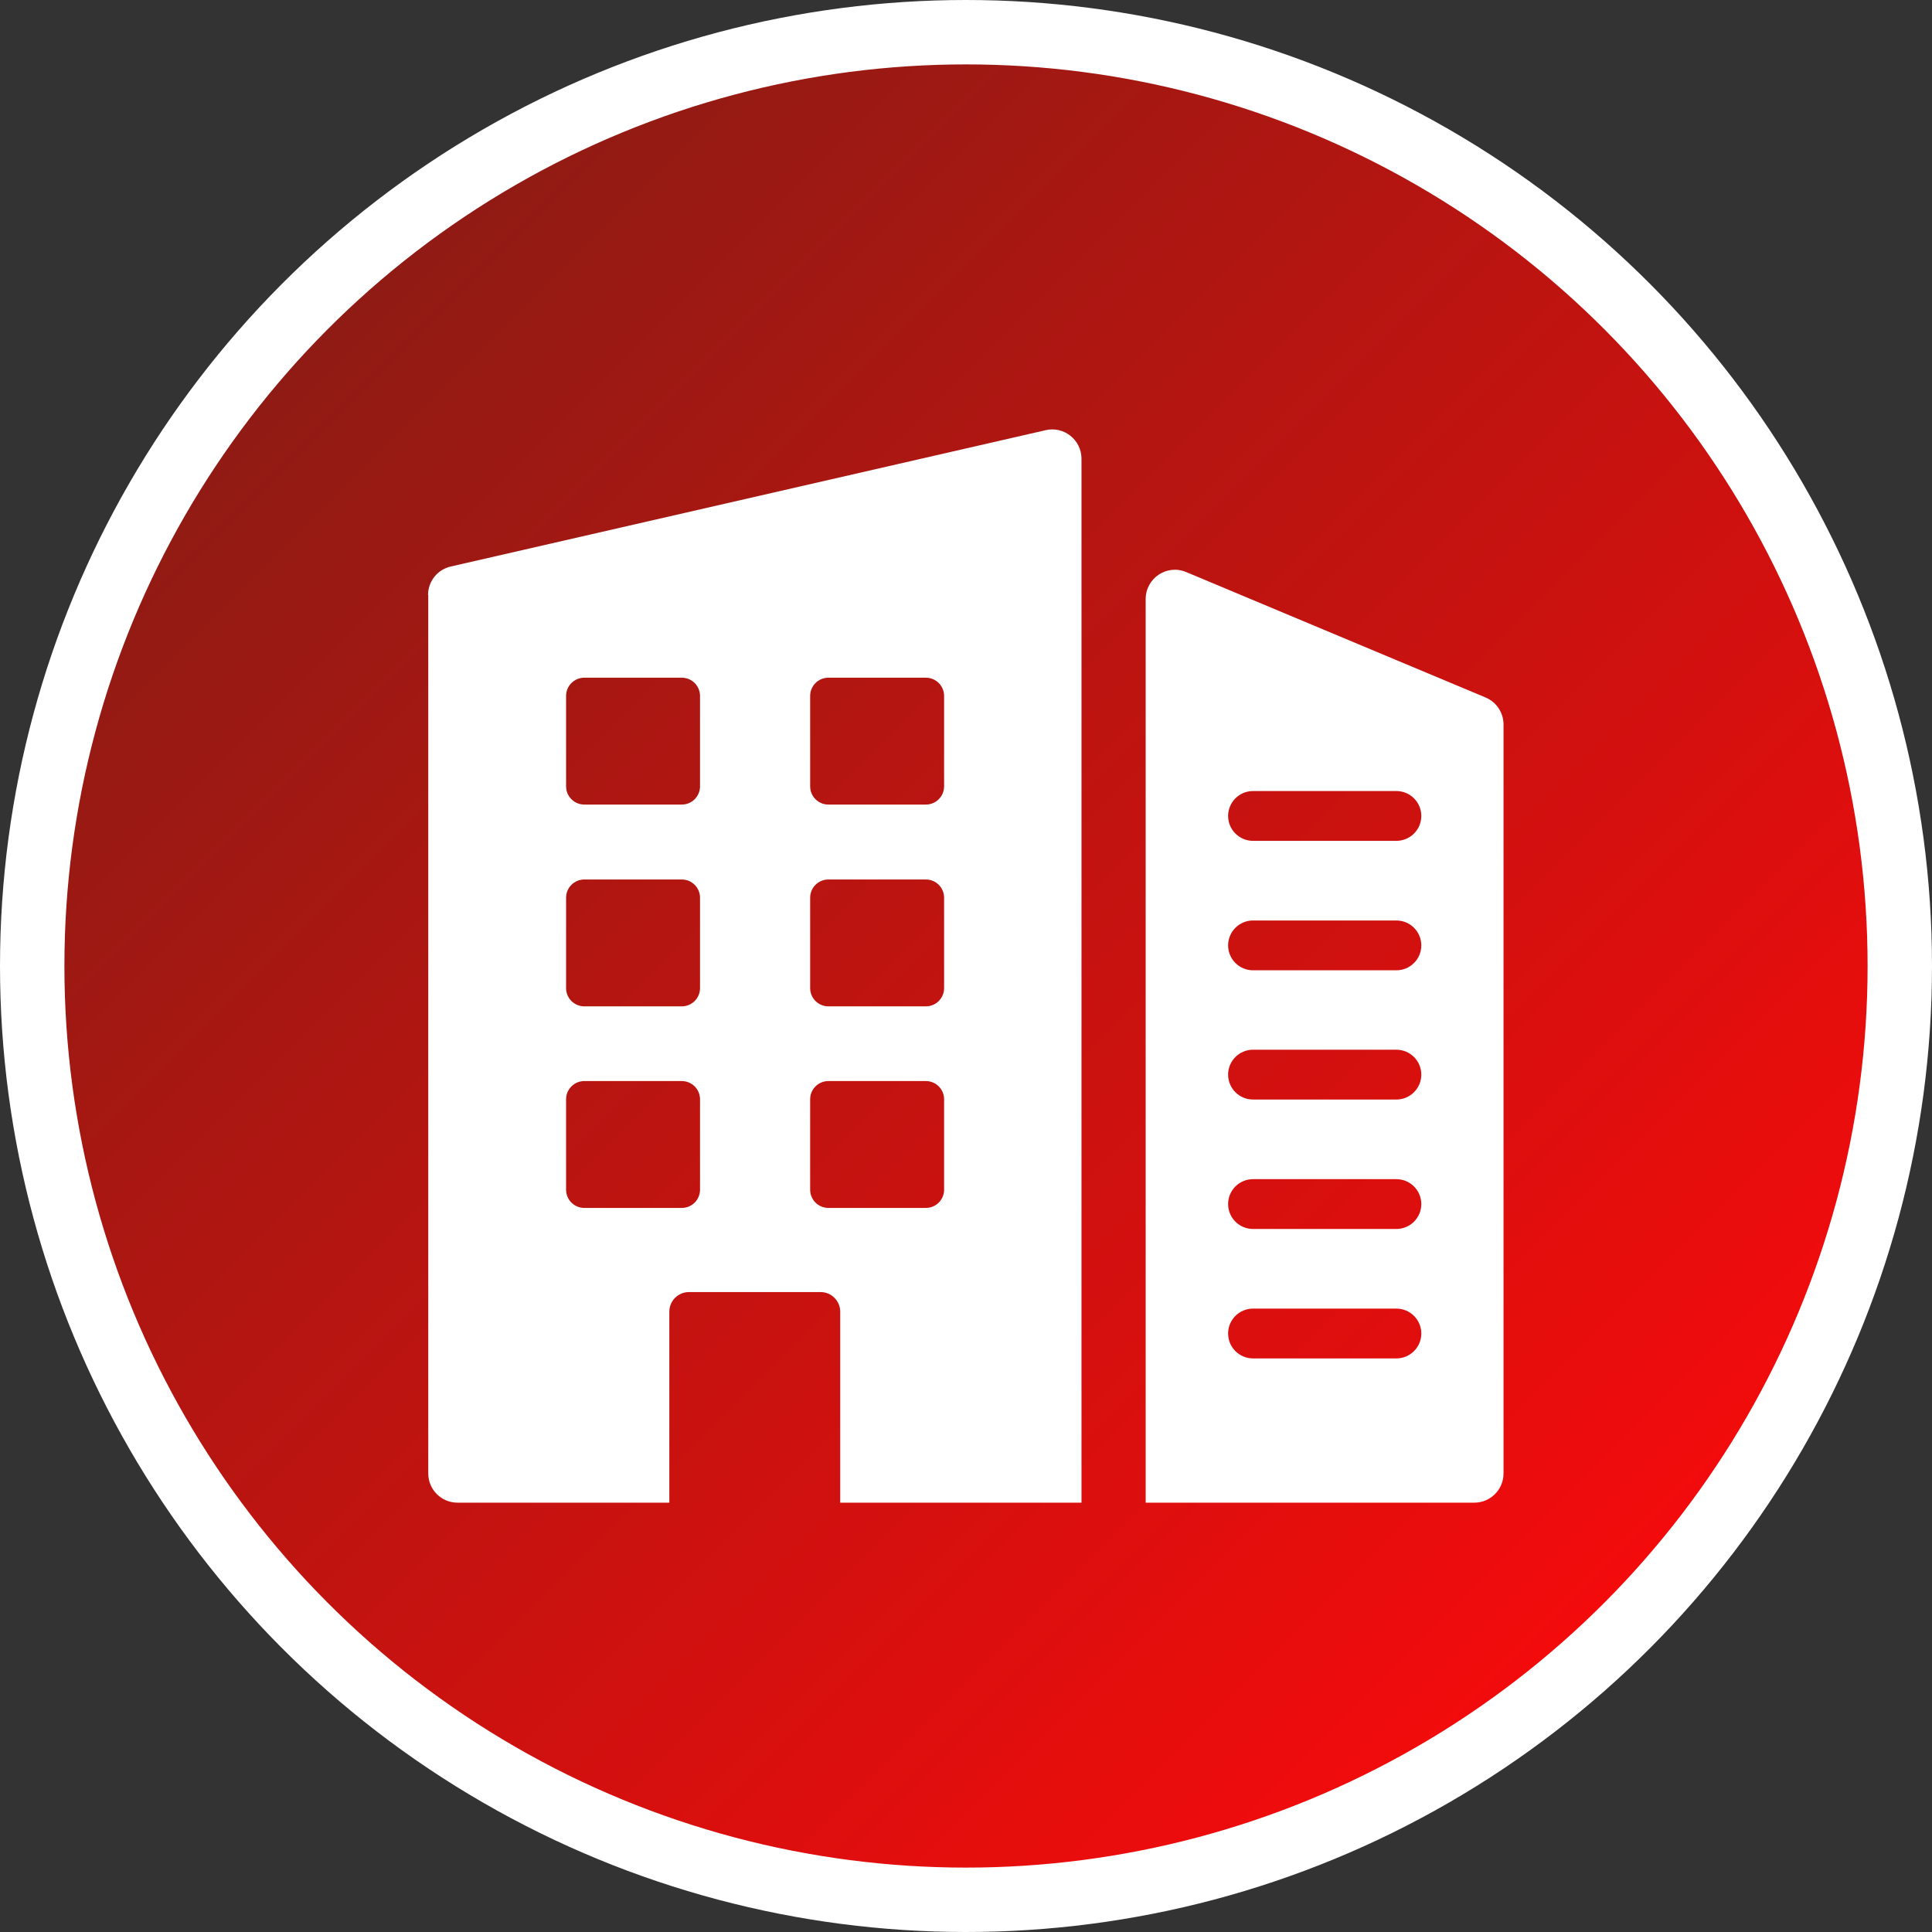
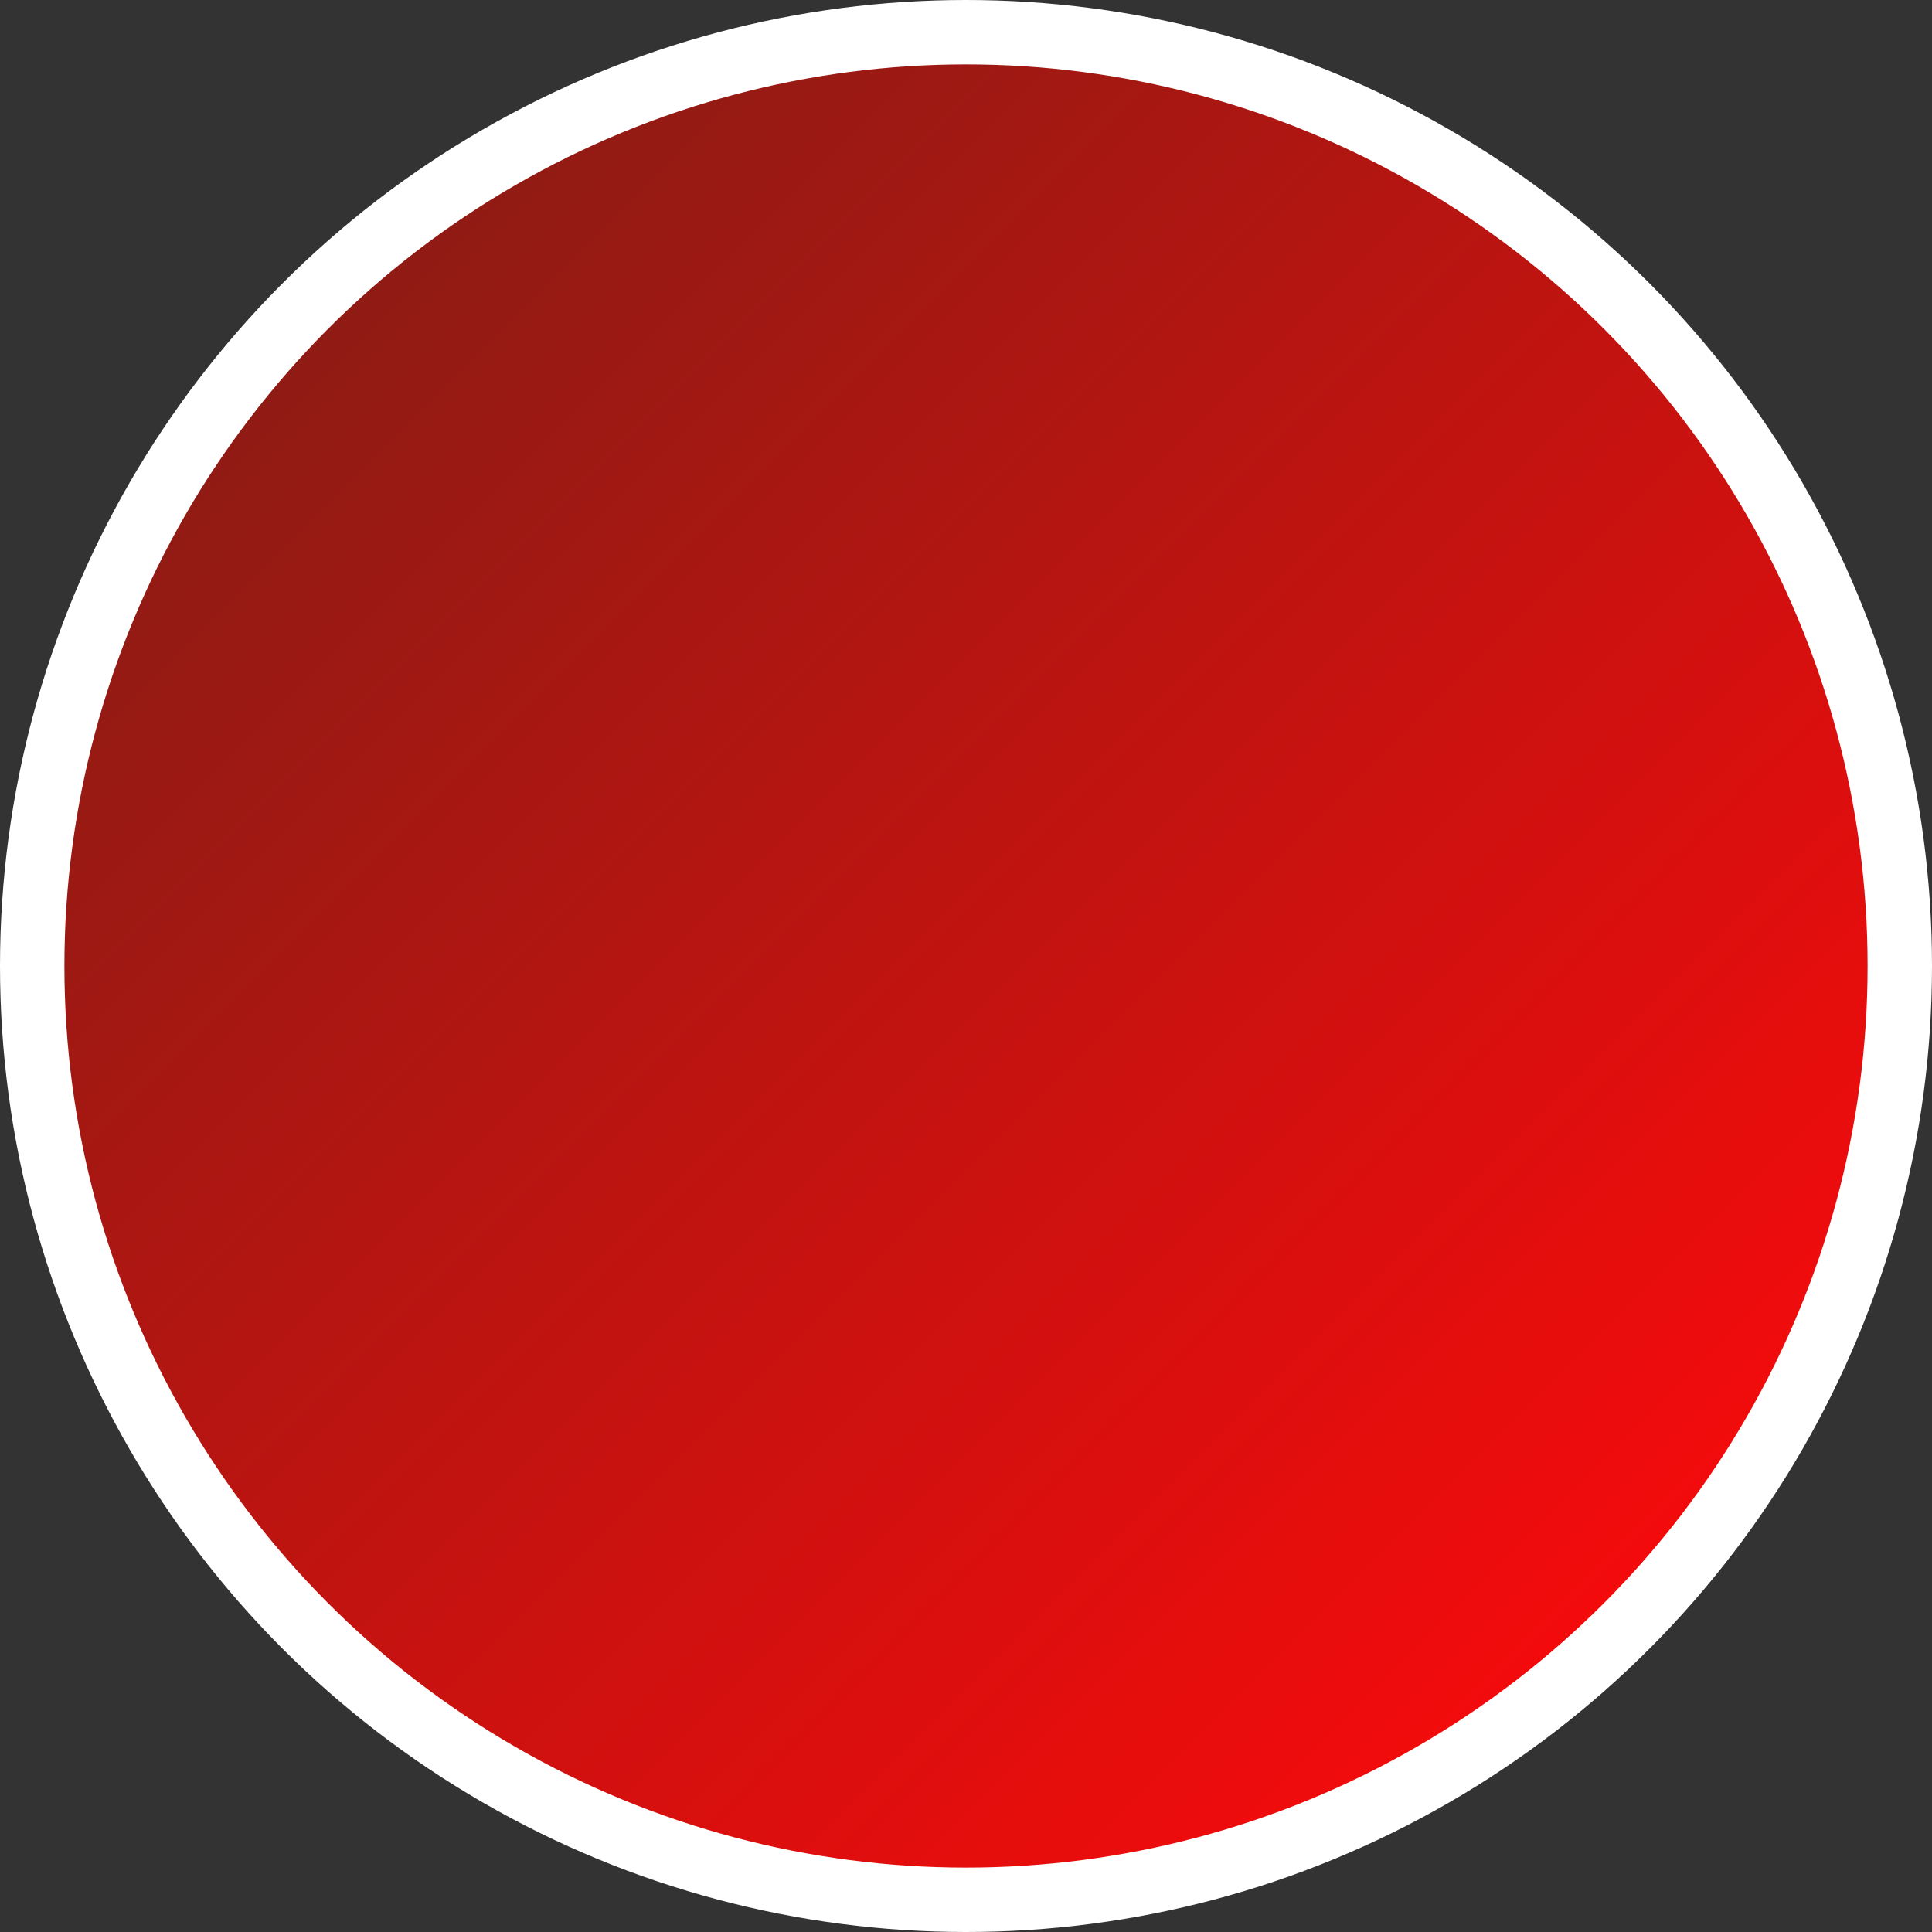
<svg xmlns="http://www.w3.org/2000/svg" id="Building" viewBox="0 0 90 90">
  <rect x="0" y="0" width="90" height="90" fill="#333333" stroke="none" />
  <defs>
    <style>      .cls-1 {        fill: #fff;        stroke-width: 0px;      }      .cls-2 {        fill: url(#linear-gradient);        stroke: #fff;        stroke-miterlimit: 10;        stroke-width: 3px;      }    </style>
    <linearGradient id="linear-gradient" x1="14.24" y1="14.24" x2="75.76" y2="75.76" gradientUnits="userSpaceOnUse">
      <stop offset=".02" stop-color="#901b14" />
      <stop offset="1" stop-color="#f50b0c" />
    </linearGradient>
  </defs>
  <circle class="cls-2" cx="45" cy="45" r="43.5" />
  <g>
-     <path class="cls-1" d="M53.37,27.91v42.09h15.31c.75,0,1.36-.61,1.36-1.36v-34.89c0-.55-.33-1.05-.84-1.26l-13.94-5.84c-.9-.38-1.89.28-1.89,1.26ZM65.05,63.28h-6.68c-.64,0-1.16-.52-1.16-1.16s.52-1.16,1.16-1.16h6.68c.64,0,1.16.52,1.16,1.16s-.52,1.16-1.16,1.16ZM65.05,57.25h-6.68c-.64,0-1.16-.52-1.16-1.16s.52-1.16,1.16-1.16h6.68c.64,0,1.16.52,1.16,1.16s-.52,1.16-1.16,1.16ZM65.05,51.22h-6.68c-.64,0-1.16-.52-1.16-1.16s.52-1.16,1.16-1.16h6.68c.64,0,1.16.52,1.16,1.16s-.52,1.16-1.16,1.16ZM65.05,45.2h-6.68c-.64,0-1.16-.52-1.16-1.16s.52-1.16,1.16-1.16h6.68c.64,0,1.16.52,1.16,1.16s-.52,1.16-1.16,1.16ZM65.05,39.17h-6.68c-.64,0-1.16-.52-1.16-1.16s.52-1.16,1.16-1.16h6.68c.64,0,1.16.52,1.16,1.16s-.52,1.16-1.16,1.16Z" />
-     <path class="cls-1" d="M19.95,27.72v40.92c0,.75.61,1.36,1.36,1.36h9.87v-8.9c0-.5.41-.91.91-.91h6.14c.5,0,.91.41.91.91v8.9h11.24V21.37c0-.88-.82-1.53-1.67-1.33l-27.71,6.35c-.62.14-1.06.69-1.06,1.33ZM32.61,55.42c0,.47-.38.85-.85.85h-4.54c-.47,0-.85-.38-.85-.85v-4.21c0-.47.38-.85.85-.85h4.54c.47,0,.85.38.85.85v4.21ZM32.61,46.03c0,.47-.38.85-.85.85h-4.54c-.47,0-.85-.38-.85-.85v-4.21c0-.47.38-.85.85-.85h4.54c.47,0,.85.38.85.85v4.21ZM32.61,36.63c0,.47-.38.85-.85.85h-4.54c-.47,0-.85-.38-.85-.85v-4.21c0-.47.38-.85.85-.85h4.54c.47,0,.85.38.85.85v4.21ZM43.98,55.42c0,.47-.38.85-.85.85h-4.54c-.47,0-.85-.38-.85-.85v-4.21c0-.47.38-.85.85-.85h4.54c.47,0,.85.38.85.85v4.21ZM43.98,46.03c0,.47-.38.85-.85.85h-4.54c-.47,0-.85-.38-.85-.85v-4.21c0-.47.38-.85.85-.85h4.54c.47,0,.85.38.85.85v4.21ZM43.98,36.63c0,.47-.38.85-.85.85h-4.54c-.47,0-.85-.38-.85-.85v-4.21c0-.47.38-.85.85-.85h4.54c.47,0,.85.38.85.85v4.21Z" />
-   </g>
+     </g>
</svg>